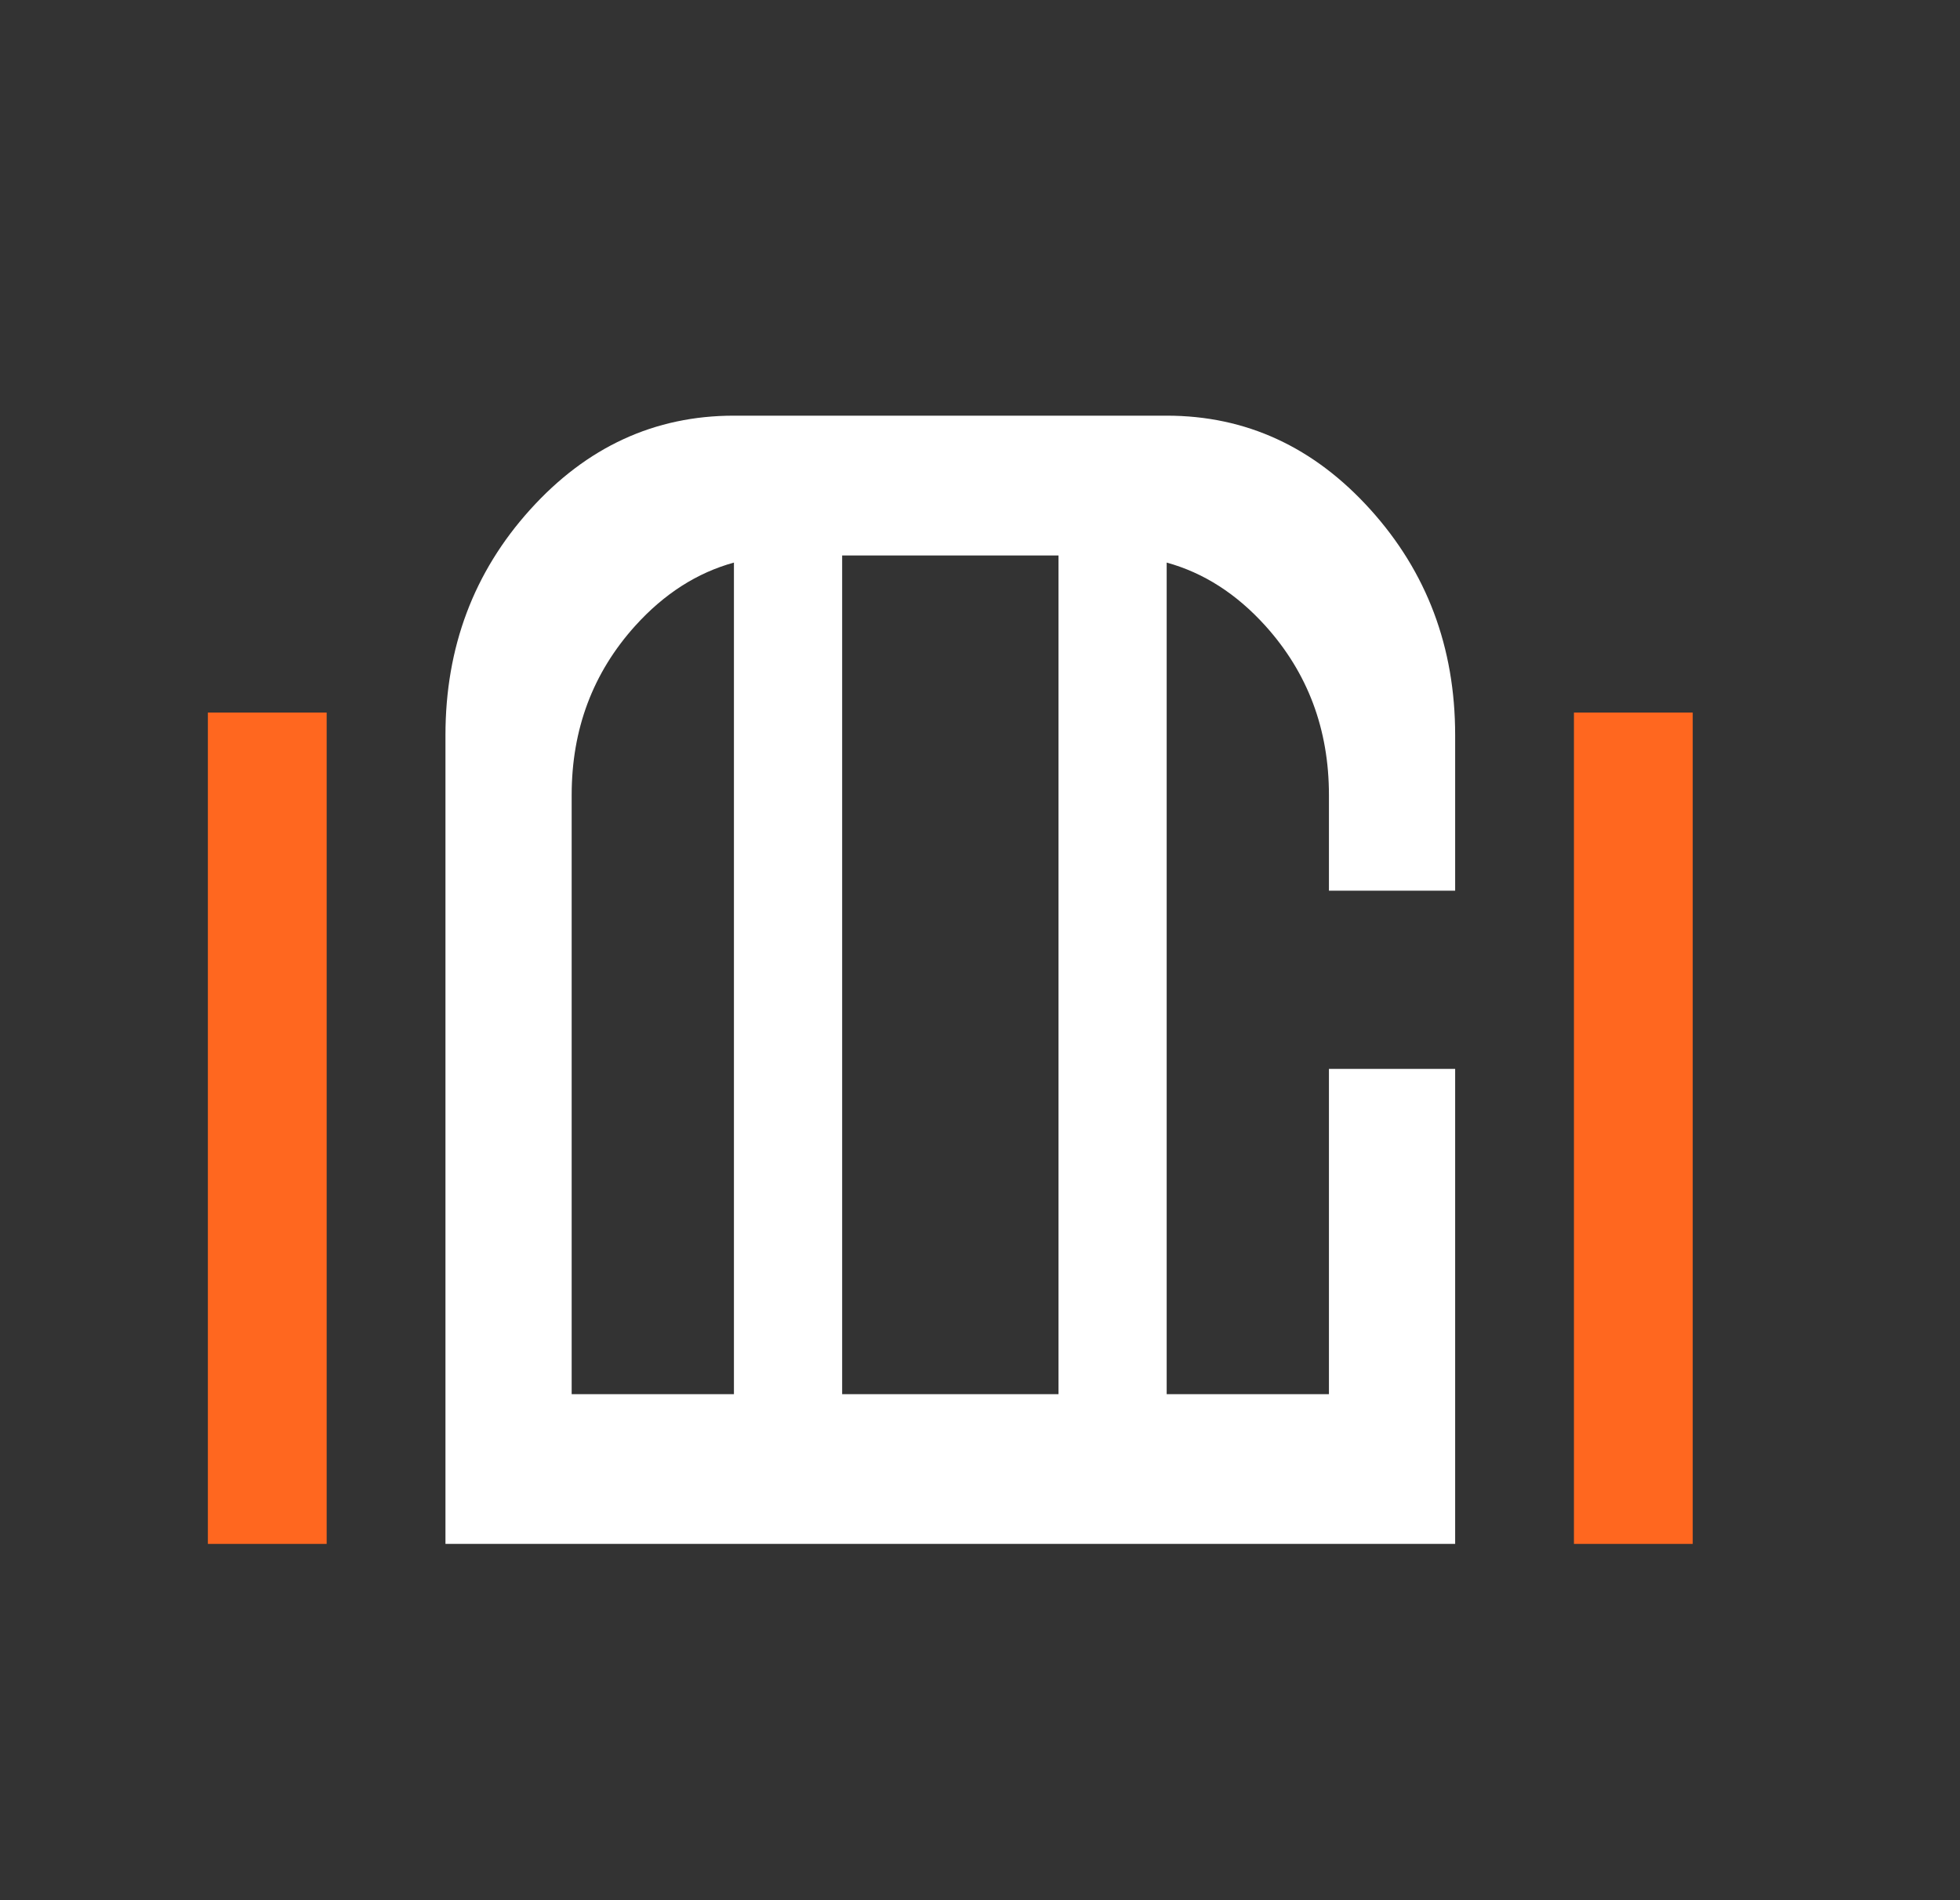
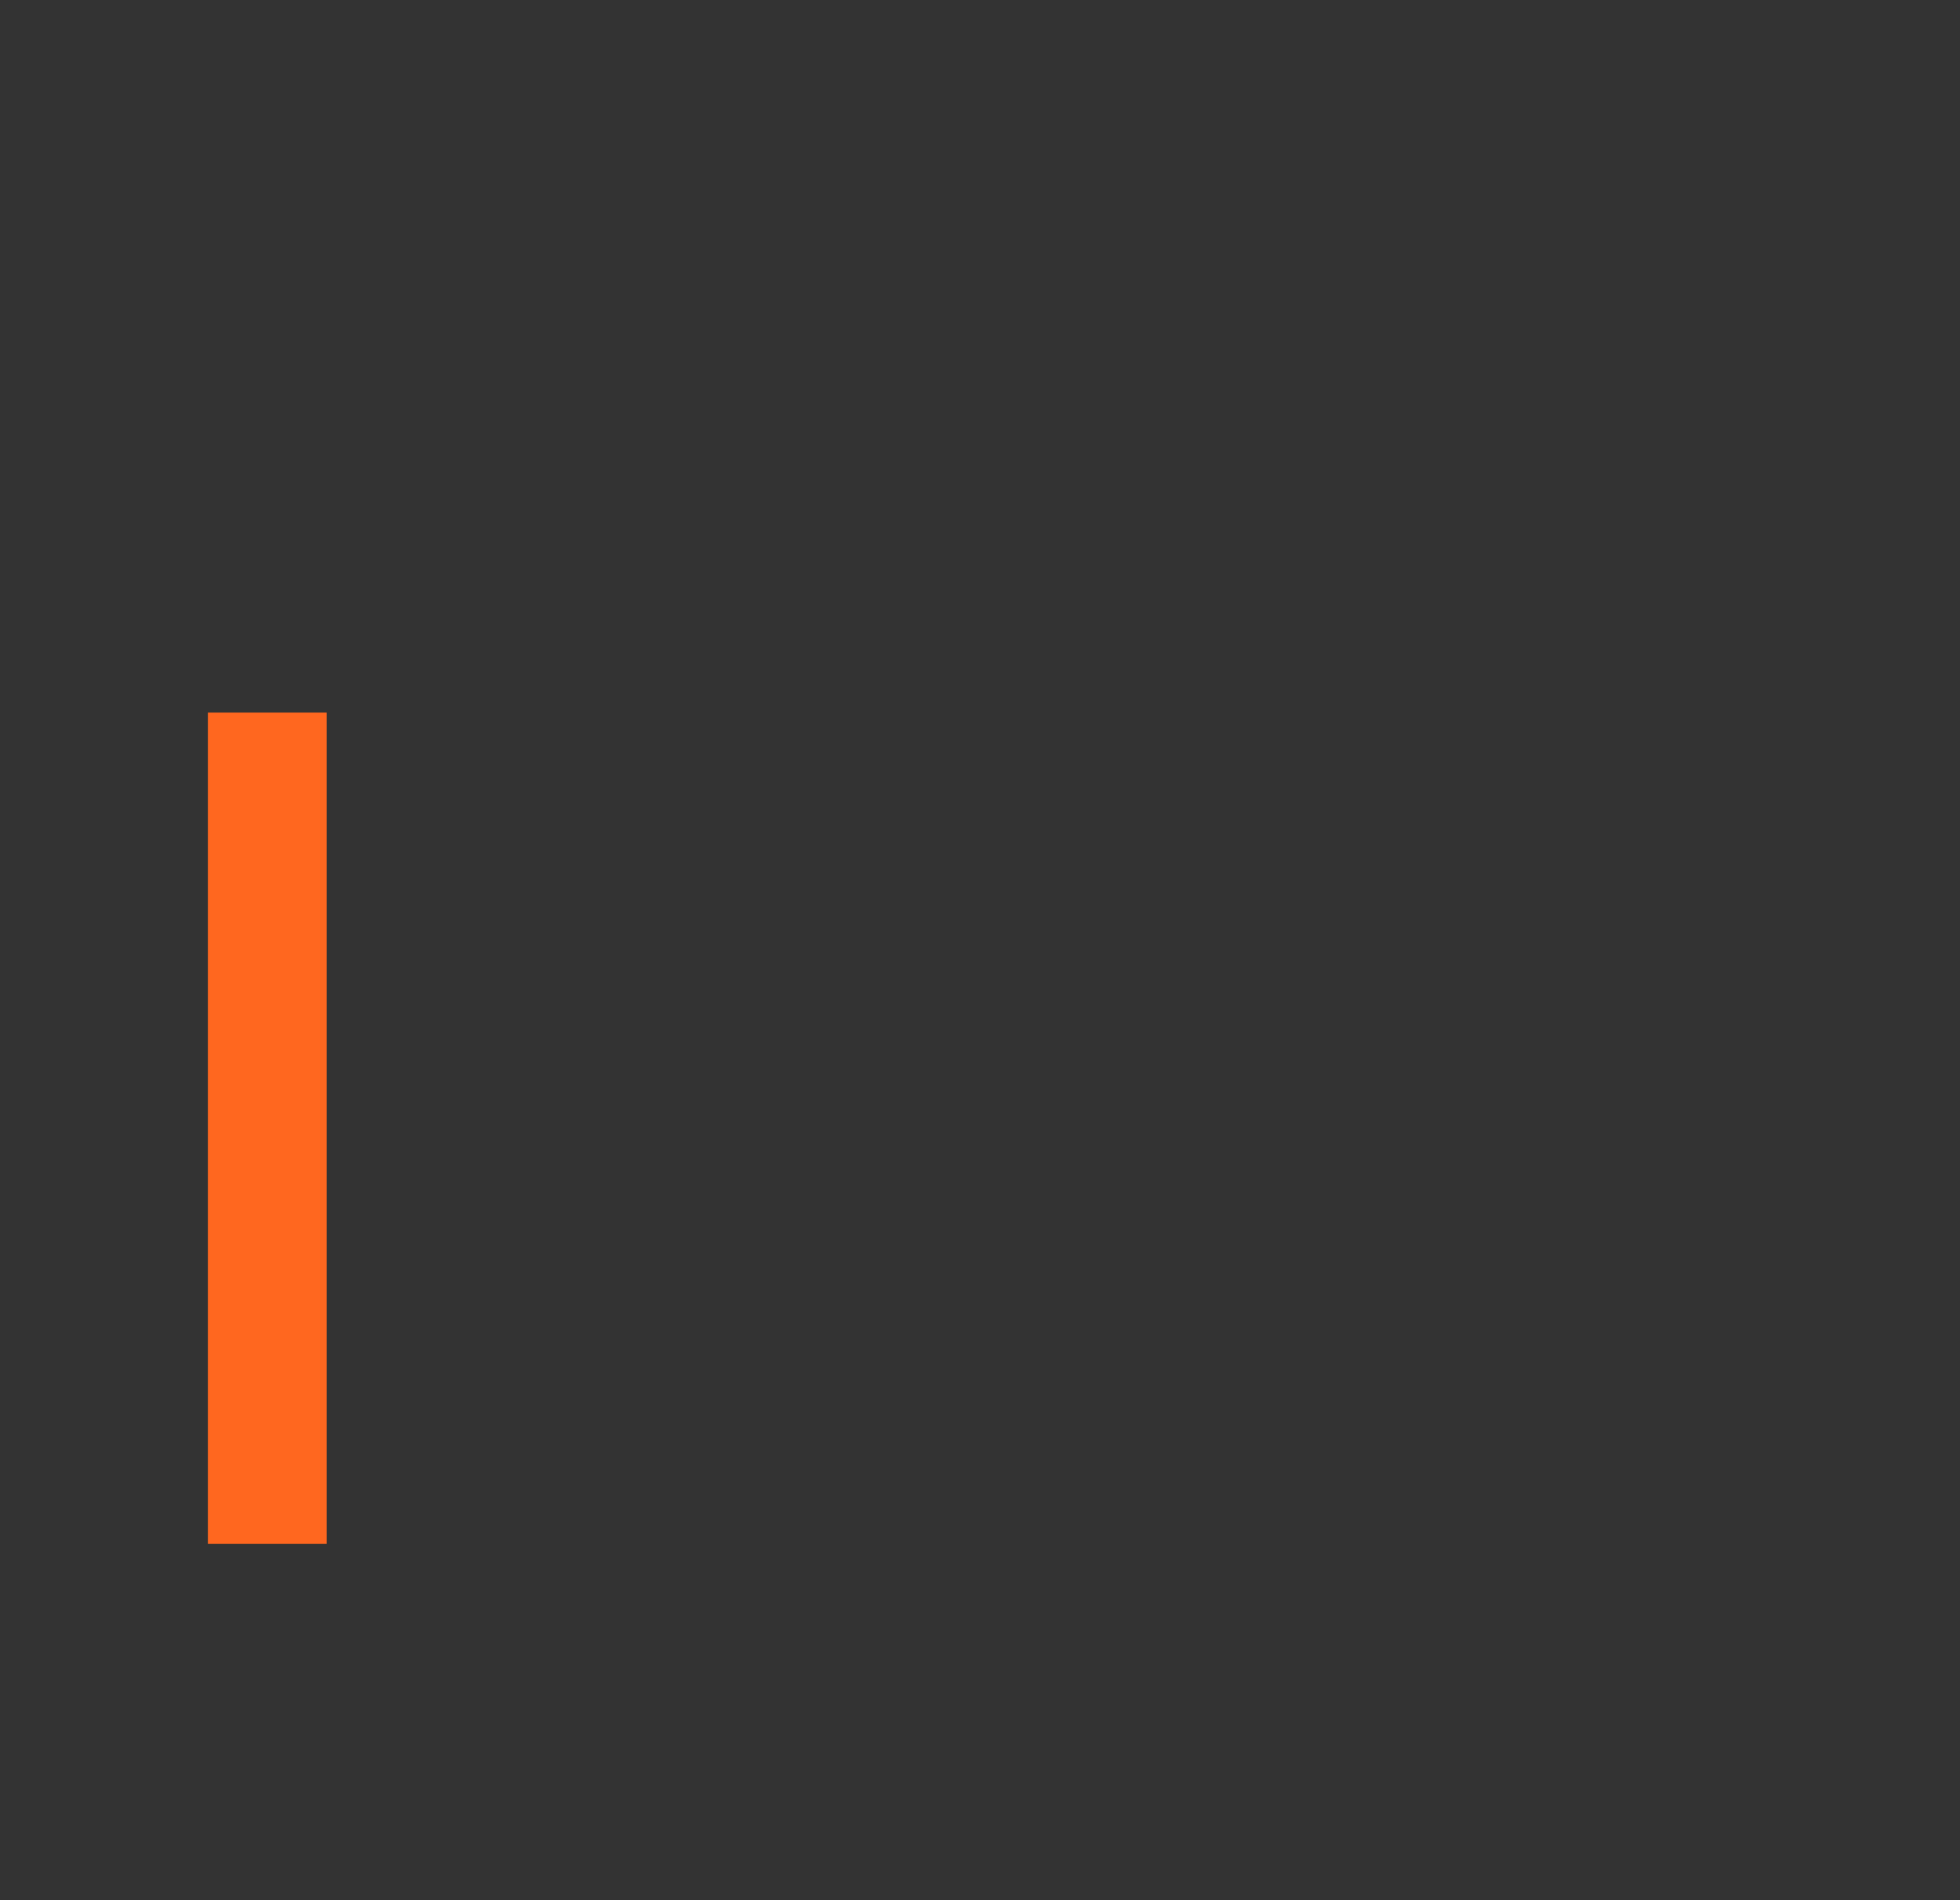
<svg xmlns="http://www.w3.org/2000/svg" width="33" height="32" viewBox="0 0 33 32" fill="none">
  <rect x="0" y="0" width="33" height="32" fill="#333333" stroke="none" />
-   <path d="M26.5 12V26H28.5V12H26.5Z" fill="#FF671F" />
  <path d="M3.5 12V26H5.5V12H3.5Z" fill="#FF671F" />
-   <path fill-rule="evenodd" clip-rule="evenodd" d="M7.5 26V12.38C7.5 10.901 7.976 9.634 8.927 8.581C9.878 7.527 11.021 7 12.357 7H19.643C20.979 7 22.122 7.527 23.073 8.581C24.024 9.634 24.5 10.901 24.5 12.38V15H22.375V13.389C22.375 12.28 22.018 11.33 21.305 10.539C20.818 10 20.264 9.645 19.643 9.474V23.478H22.375V18H24.5V26H7.5ZM9.625 13.389V23.478H12.357V9.474C11.736 9.645 11.182 10 10.695 10.539C9.982 11.33 9.625 12.28 9.625 13.389ZM14.179 9.354V23.478H17.822V9.354H14.179Z" fill="white" />
</svg>